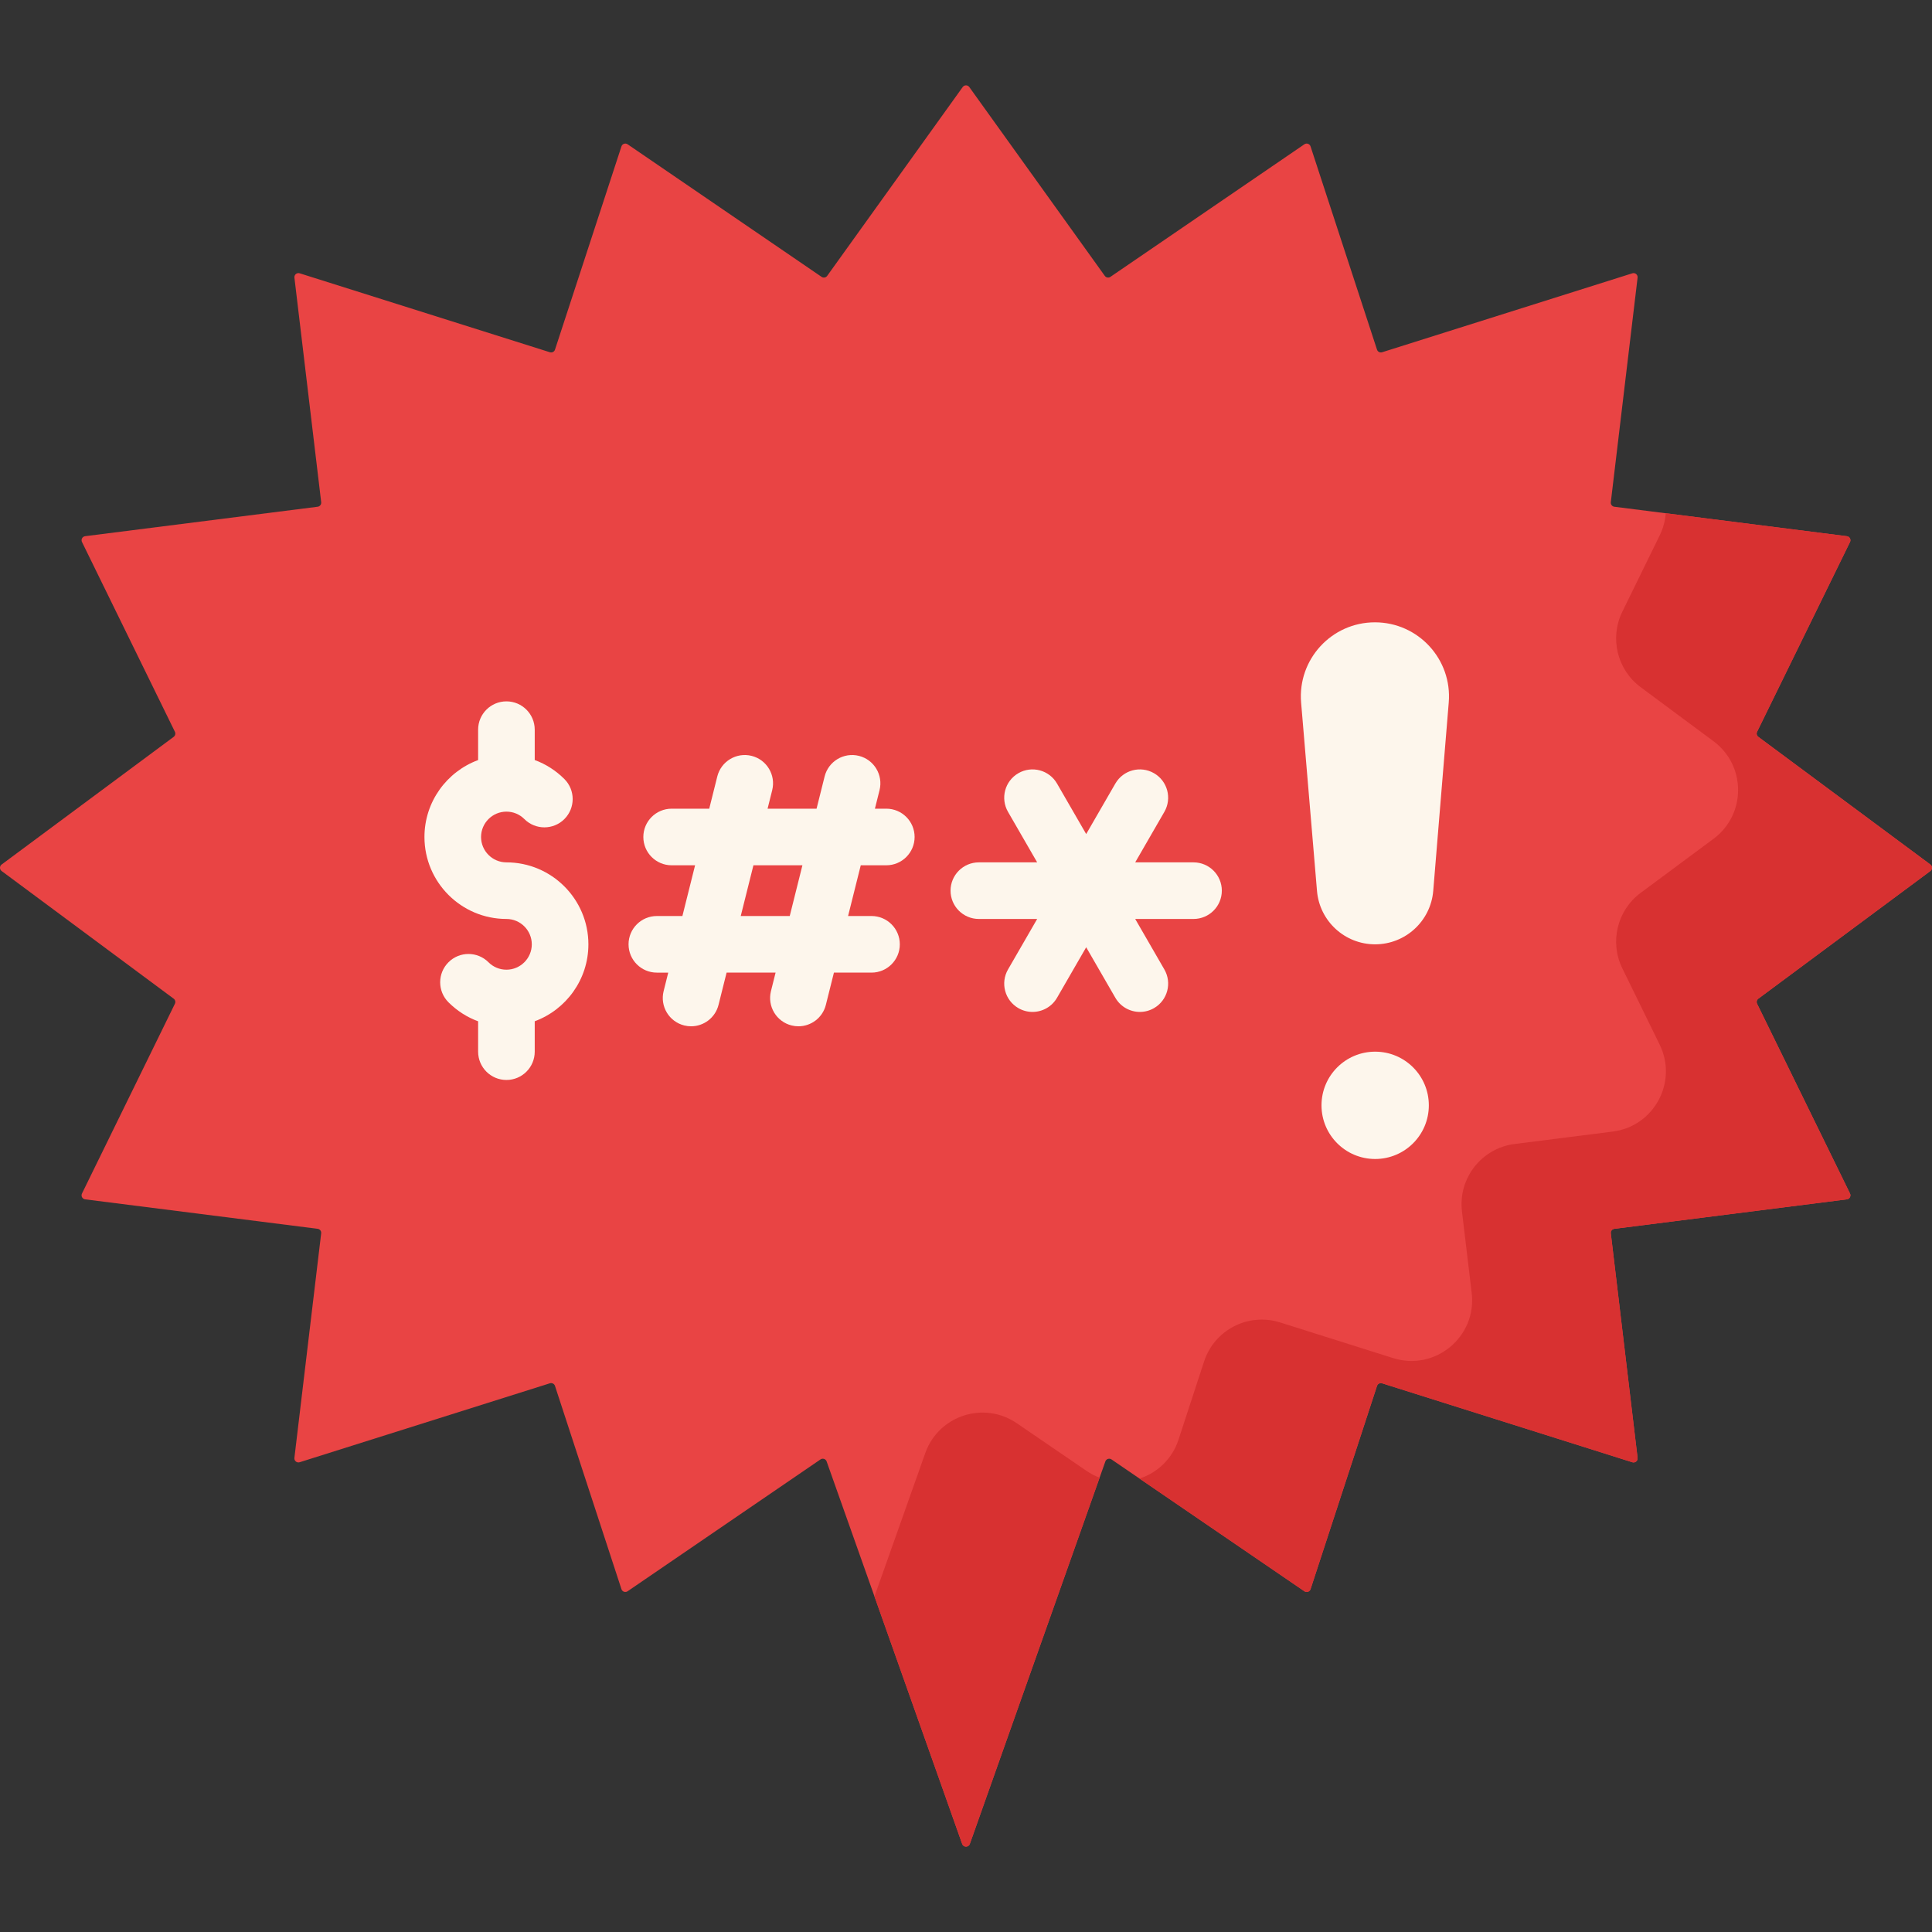
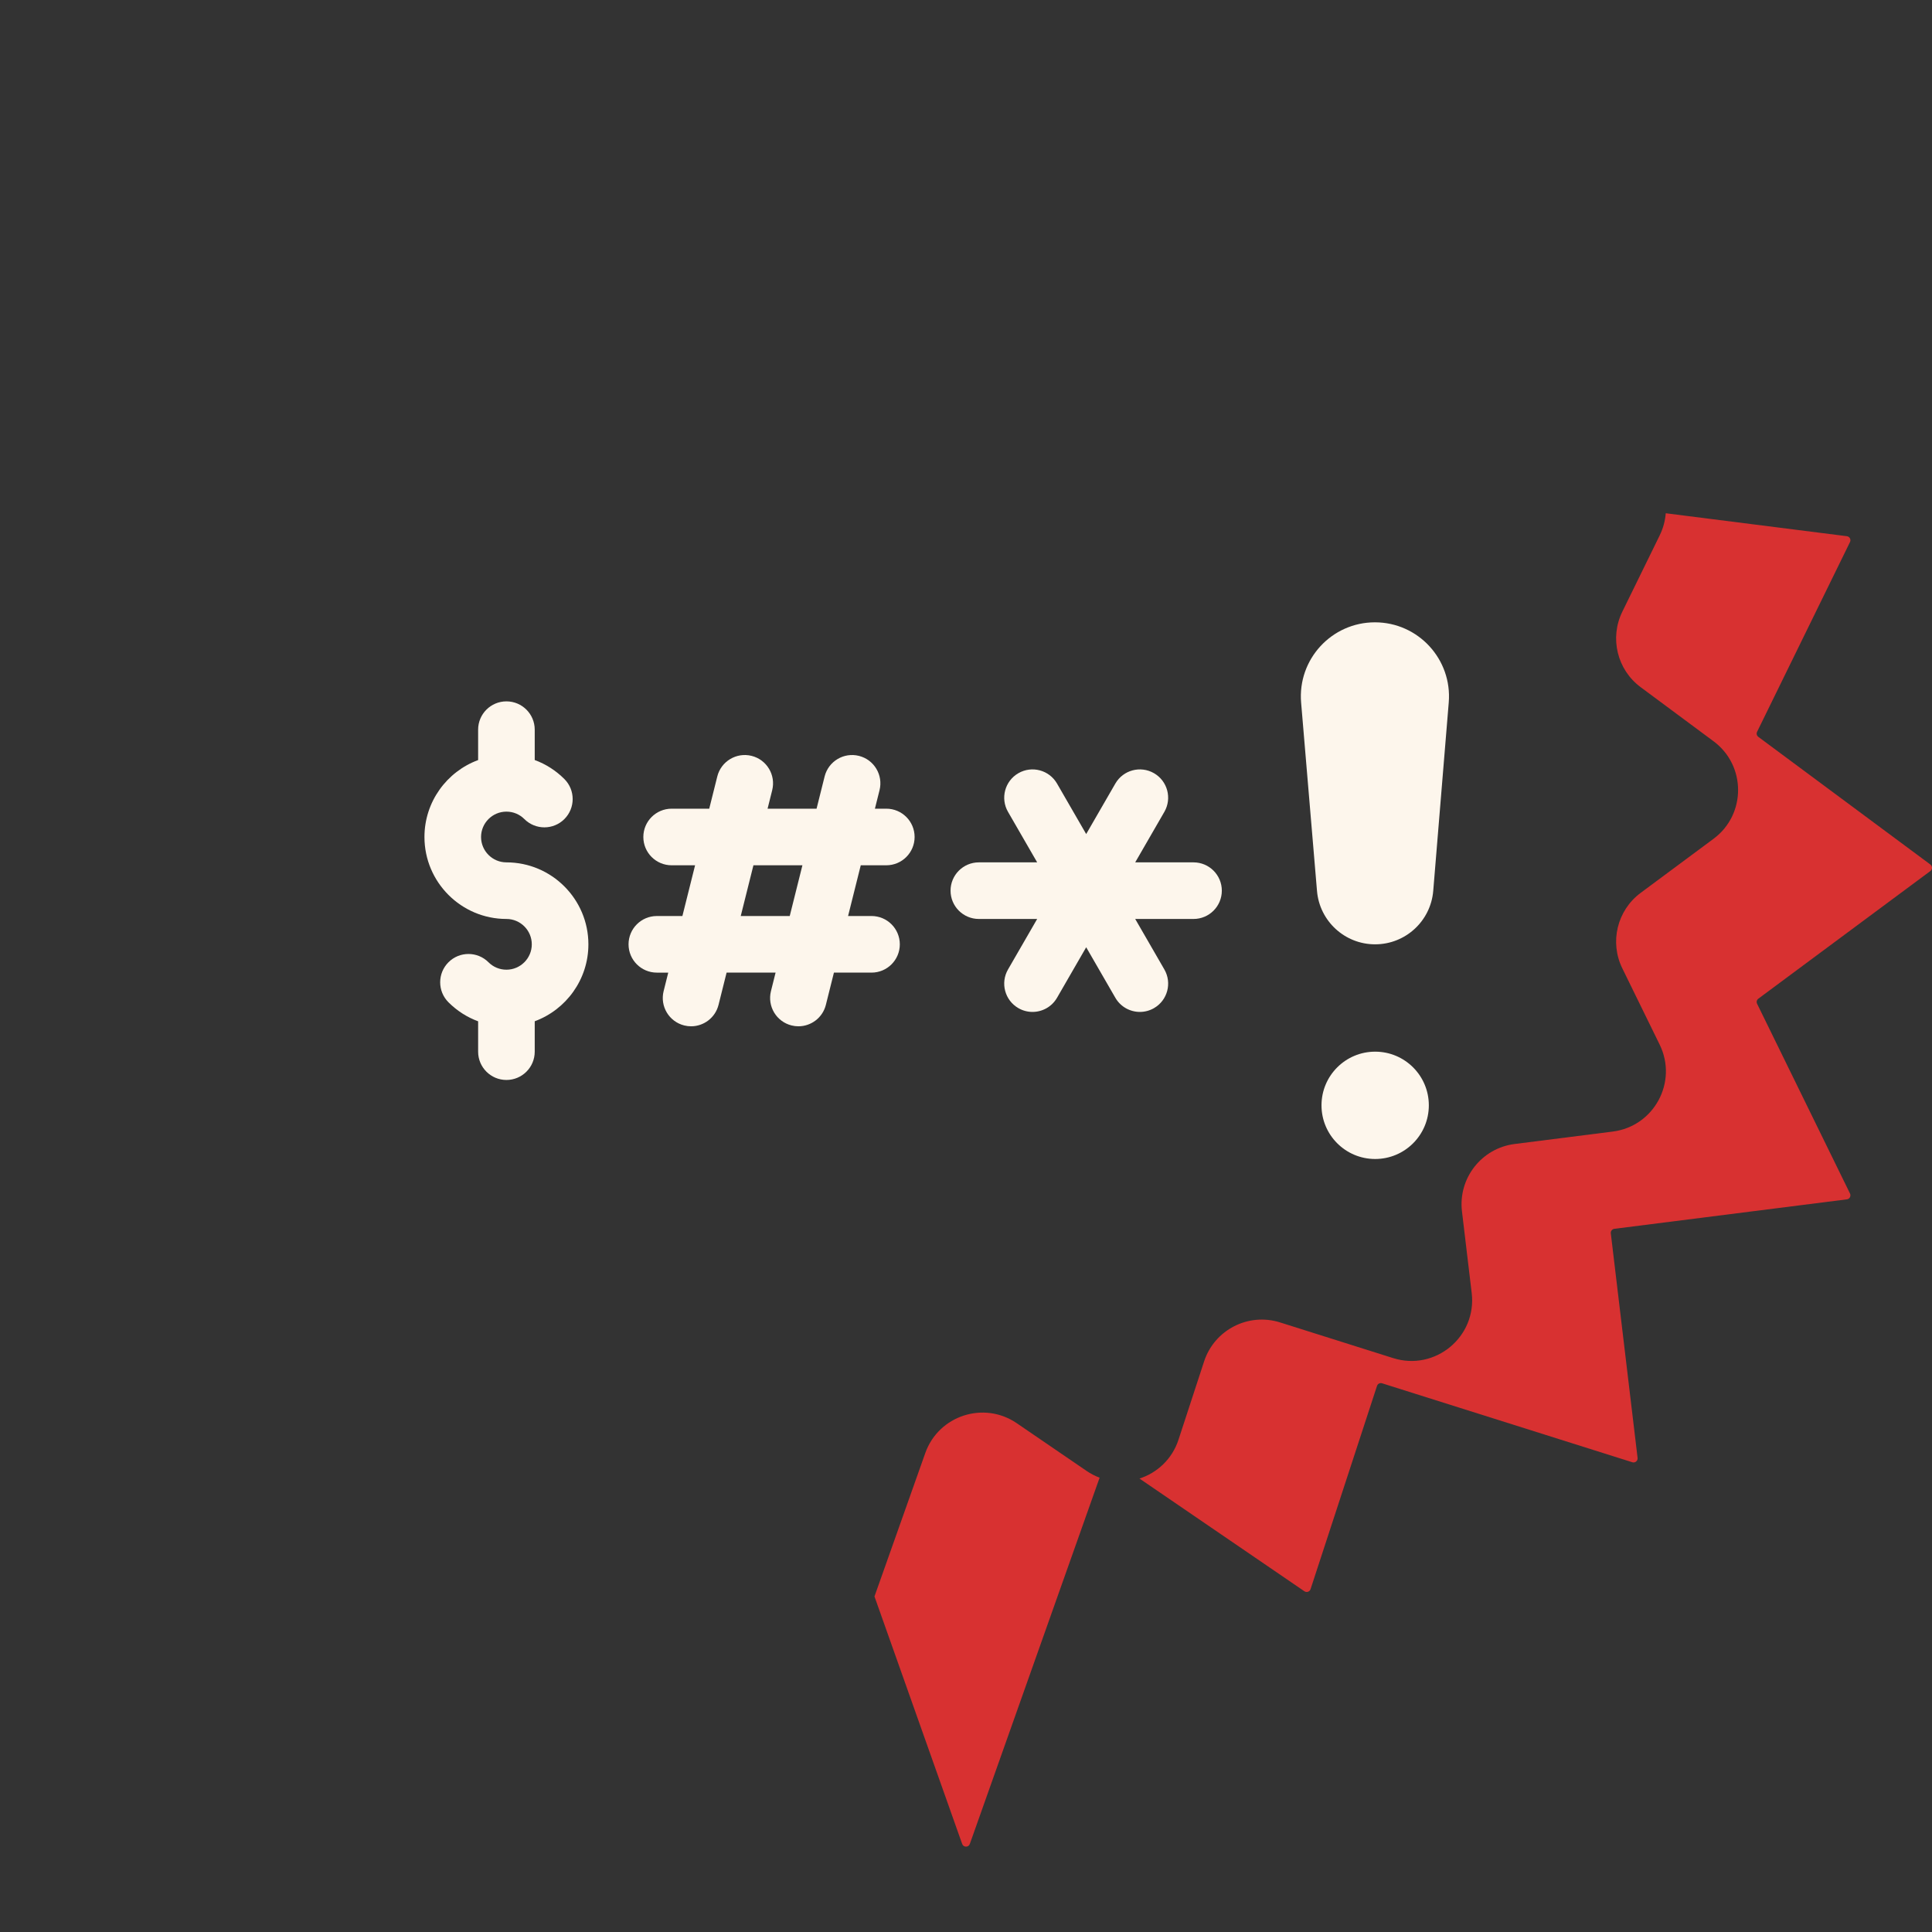
<svg xmlns="http://www.w3.org/2000/svg" id="Capa_1" height="512" viewBox="0 0 512 512" width="512">
  <rect x="0" y="0" width="512" height="512" fill="#333333" stroke="none" />
  <g>
-     <path d="m511.565 230.834-45.594 33.831c-.417.31-.554.873-.326 1.339l24.626 50.292c.325.664-.099 1.45-.832 1.543l-61.624 7.809c-.587.074-1.004.609-.934 1.196l7.094 59.511c.093.777-.648 1.391-1.394 1.155l-66.314-20.923c-.563-.178-1.165.131-1.348.693l-17.611 53.864c-.223.683-1.039.96-1.632.555l-51.118-34.937c-.584-.399-1.387-.137-1.624.53l-35.918 101.368c-.339.957-1.692.957-2.031 0l-35.918-101.368c-.236-.667-1.04-.929-1.624-.53l-51.119 34.937c-.593.405-1.409.128-1.632-.555l-17.614-53.865c-.184-.561-.785-.87-1.348-.693l-66.315 20.921c-.746.235-1.487-.378-1.394-1.155l7.096-59.51c.07-.588-.347-1.122-.934-1.196l-61.623-7.809c-.733-.093-1.157-.879-.832-1.543l24.628-50.291c.228-.467.092-1.03-.326-1.339l-45.593-33.83c-.581-.431-.581-1.3 0-1.73l45.594-33.831c.417-.31.554-.873.326-1.339l-24.626-50.292c-.325-.664.099-1.45.832-1.543l61.624-7.809c.587-.074 1.004-.609.934-1.196l-7.094-59.511c-.093-.777.648-1.39 1.394-1.155l66.314 20.923c.563.178 1.165-.131 1.348-.693l17.611-53.864c.223-.683 1.039-.96 1.632-.555l51.405 35.133c.483.33 1.142.214 1.483-.261l35.912-50.039c.43-.599 1.321-.599 1.751 0l35.912 50.039c.341.476 1 .592 1.483.261l51.405-35.133c.593-.405 1.409-.128 1.632.555l17.614 53.865c.184.561.785.87 1.348.693l66.315-20.921c.746-.235 1.487.378 1.394 1.155l-7.096 59.51c-.07.588.347 1.122.934 1.196l61.623 7.809c.733.093 1.157.879.832 1.543l-24.628 50.291c-.228.466-.092 1.03.326 1.339l45.593 33.83c.581.431.581 1.3.001 1.73z" fill="#e94444" />
-     <path d="m287.948 389.805-18.496-12.641c-8.718-5.958-20.715-2.044-24.242 7.909l-13.465 38.001 23.239 65.586c.339.957 1.692.957 2.031 0l34.39-97.054c-1.188-.446-2.349-1.044-3.457-1.801z" fill="#d83131" />
+     <path d="m287.948 389.805-18.496-12.641c-8.718-5.958-20.715-2.044-24.242 7.909l-13.465 38.001 23.239 65.586c.339.957 1.692.957 2.031 0l34.39-97.054c-1.188-.446-2.349-1.044-3.457-1.801" fill="#d83131" />
    <path d="m511.565 229.104-45.593-33.83c-.417-.309-.554-.873-.326-1.339l24.628-50.291c.325-.664-.099-1.45-.832-1.543l-48.002-6.083c-.148 1.968-.668 3.956-1.608 5.875l-9.903 20.222c-3.411 6.966-1.367 15.374 4.862 19.995l19.319 14.335c8.668 6.432 8.669 19.407 0 25.839l-19.32 14.336c-6.228 4.622-8.273 13.029-4.862 19.995l9.903 20.224c4.852 9.908-1.482 21.648-12.426 23.035l-26.016 3.297c-8.769 1.111-14.999 9.088-13.952 17.865l2.578 21.628c1.383 11.602-9.673 20.762-20.815 17.247l-29.973-9.457c-8.411-2.654-17.391 1.96-20.132 10.343l-6.777 20.726c-1.694 5.181-5.675 8.798-10.343 10.308l43.702 29.869c.593.405 1.409.128 1.632-.555l17.611-53.864c.184-.561.785-.87 1.348-.693l66.314 20.923c.746.235 1.487-.378 1.394-1.155l-7.094-59.511c-.07-.588.347-1.122.934-1.196l61.624-7.809c.733-.093 1.157-.879.832-1.543l-24.626-50.293c-.228-.467-.091-1.03.326-1.339l45.594-33.831c.579-.43.579-1.299-.001-1.73z" fill="#d83131" />
    <path d="m364.419 250.257c-8.033 0-14.727-6.153-15.402-14.158l-4.208-49.897c-.966-11.451 8.068-21.279 19.56-21.279 11.476 0 20.505 9.803 19.563 21.24l-4.109 49.905c-.66 8.019-7.36 14.189-15.404 14.189z" fill="#fdf6ec" />
    <circle cx="364.433" cy="292.924" fill="#fdf6ec" r="14.222" />
    <g>
      <g fill="#fdf6ec">
        <path d="m134.209 228.535c-3.707 0-6.723-3.016-6.723-6.722s3.016-6.722 6.723-6.722c1.795 0 3.484.699 4.753 1.969 2.929 2.929 7.678 2.929 10.606 0 2.929-2.929 2.929-7.678 0-10.606-2.264-2.265-4.941-3.967-7.86-5.039v-8.046c0-4.142-3.358-7.5-7.5-7.5s-7.5 3.358-7.5 7.5v8.057c-8.293 3.061-14.223 11.045-14.223 20.387 0 11.978 9.745 21.722 21.723 21.722 3.707 0 6.722 3.016 6.722 6.722 0 3.707-3.016 6.723-6.722 6.723-1.795 0-3.483-.699-4.753-1.969-2.929-2.929-7.678-2.929-10.606 0-2.929 2.929-2.929 7.678 0 10.606 2.264 2.264 4.941 3.967 7.86 5.039v8.046c0 4.142 3.358 7.5 7.5 7.5s7.5-3.358 7.5-7.5v-8.057c8.293-3.061 14.222-11.045 14.222-20.388.001-11.977-9.744-21.722-21.722-21.722z" />
        <path d="m234.881 214.313h-3.021l1.226-4.903c1.005-4.019-1.438-8.09-5.457-9.095-4.013-1.003-8.09 1.439-9.095 5.457l-2.135 8.541h-12.983l1.226-4.903c1.005-4.019-1.438-8.09-5.457-9.095-4.012-1.003-8.09 1.439-9.095 5.457l-2.135 8.541h-9.962c-4.142 0-7.5 3.358-7.5 7.5s3.358 7.5 7.5 7.5h6.212l-3.361 13.444h-6.771c-4.142 0-7.5 3.358-7.5 7.5s3.358 7.5 7.5 7.5h3.021l-1.226 4.904c-1.005 4.018 1.438 8.09 5.457 9.095.61.153 1.222.226 1.825.226 3.36 0 6.418-2.275 7.27-5.683l2.135-8.542h12.983l-1.226 4.904c-1.005 4.018 1.438 8.09 5.457 9.095.61.153 1.222.226 1.825.226 3.36 0 6.418-2.275 7.27-5.683l2.135-8.542h9.962c4.142 0 7.5-3.358 7.5-7.5s-3.358-7.5-7.5-7.5h-6.212l3.361-13.444h6.771c4.142 0 7.5-3.358 7.5-7.5s-3.358-7.5-7.5-7.5zm-25.594 28.444h-12.983l3.361-13.444h12.983z" />
        <path d="m316.294 228.535h-15.454l7.727-13.383c2.071-3.587.842-8.174-2.745-10.245-3.588-2.072-8.174-.842-10.245 2.745l-7.727 13.384-7.727-13.384c-2.071-3.587-6.658-4.816-10.245-2.745s-4.816 6.658-2.745 10.245l7.727 13.383h-15.454c-4.142 0-7.5 3.358-7.5 7.5s3.358 7.5 7.5 7.5h15.454l-7.727 13.384c-2.071 3.587-.842 8.174 2.745 10.245 1.181.682 2.471 1.006 3.743 1.006 2.592 0 5.113-1.346 6.502-3.751l7.727-13.384 7.727 13.384c1.389 2.406 3.91 3.751 6.502 3.751 1.272 0 2.562-.324 3.743-1.006 3.587-2.071 4.816-6.658 2.745-10.245l-7.727-13.384h15.454c4.142 0 7.5-3.358 7.5-7.5s-3.358-7.5-7.5-7.5z" />
      </g>
    </g>
  </g>
</svg>